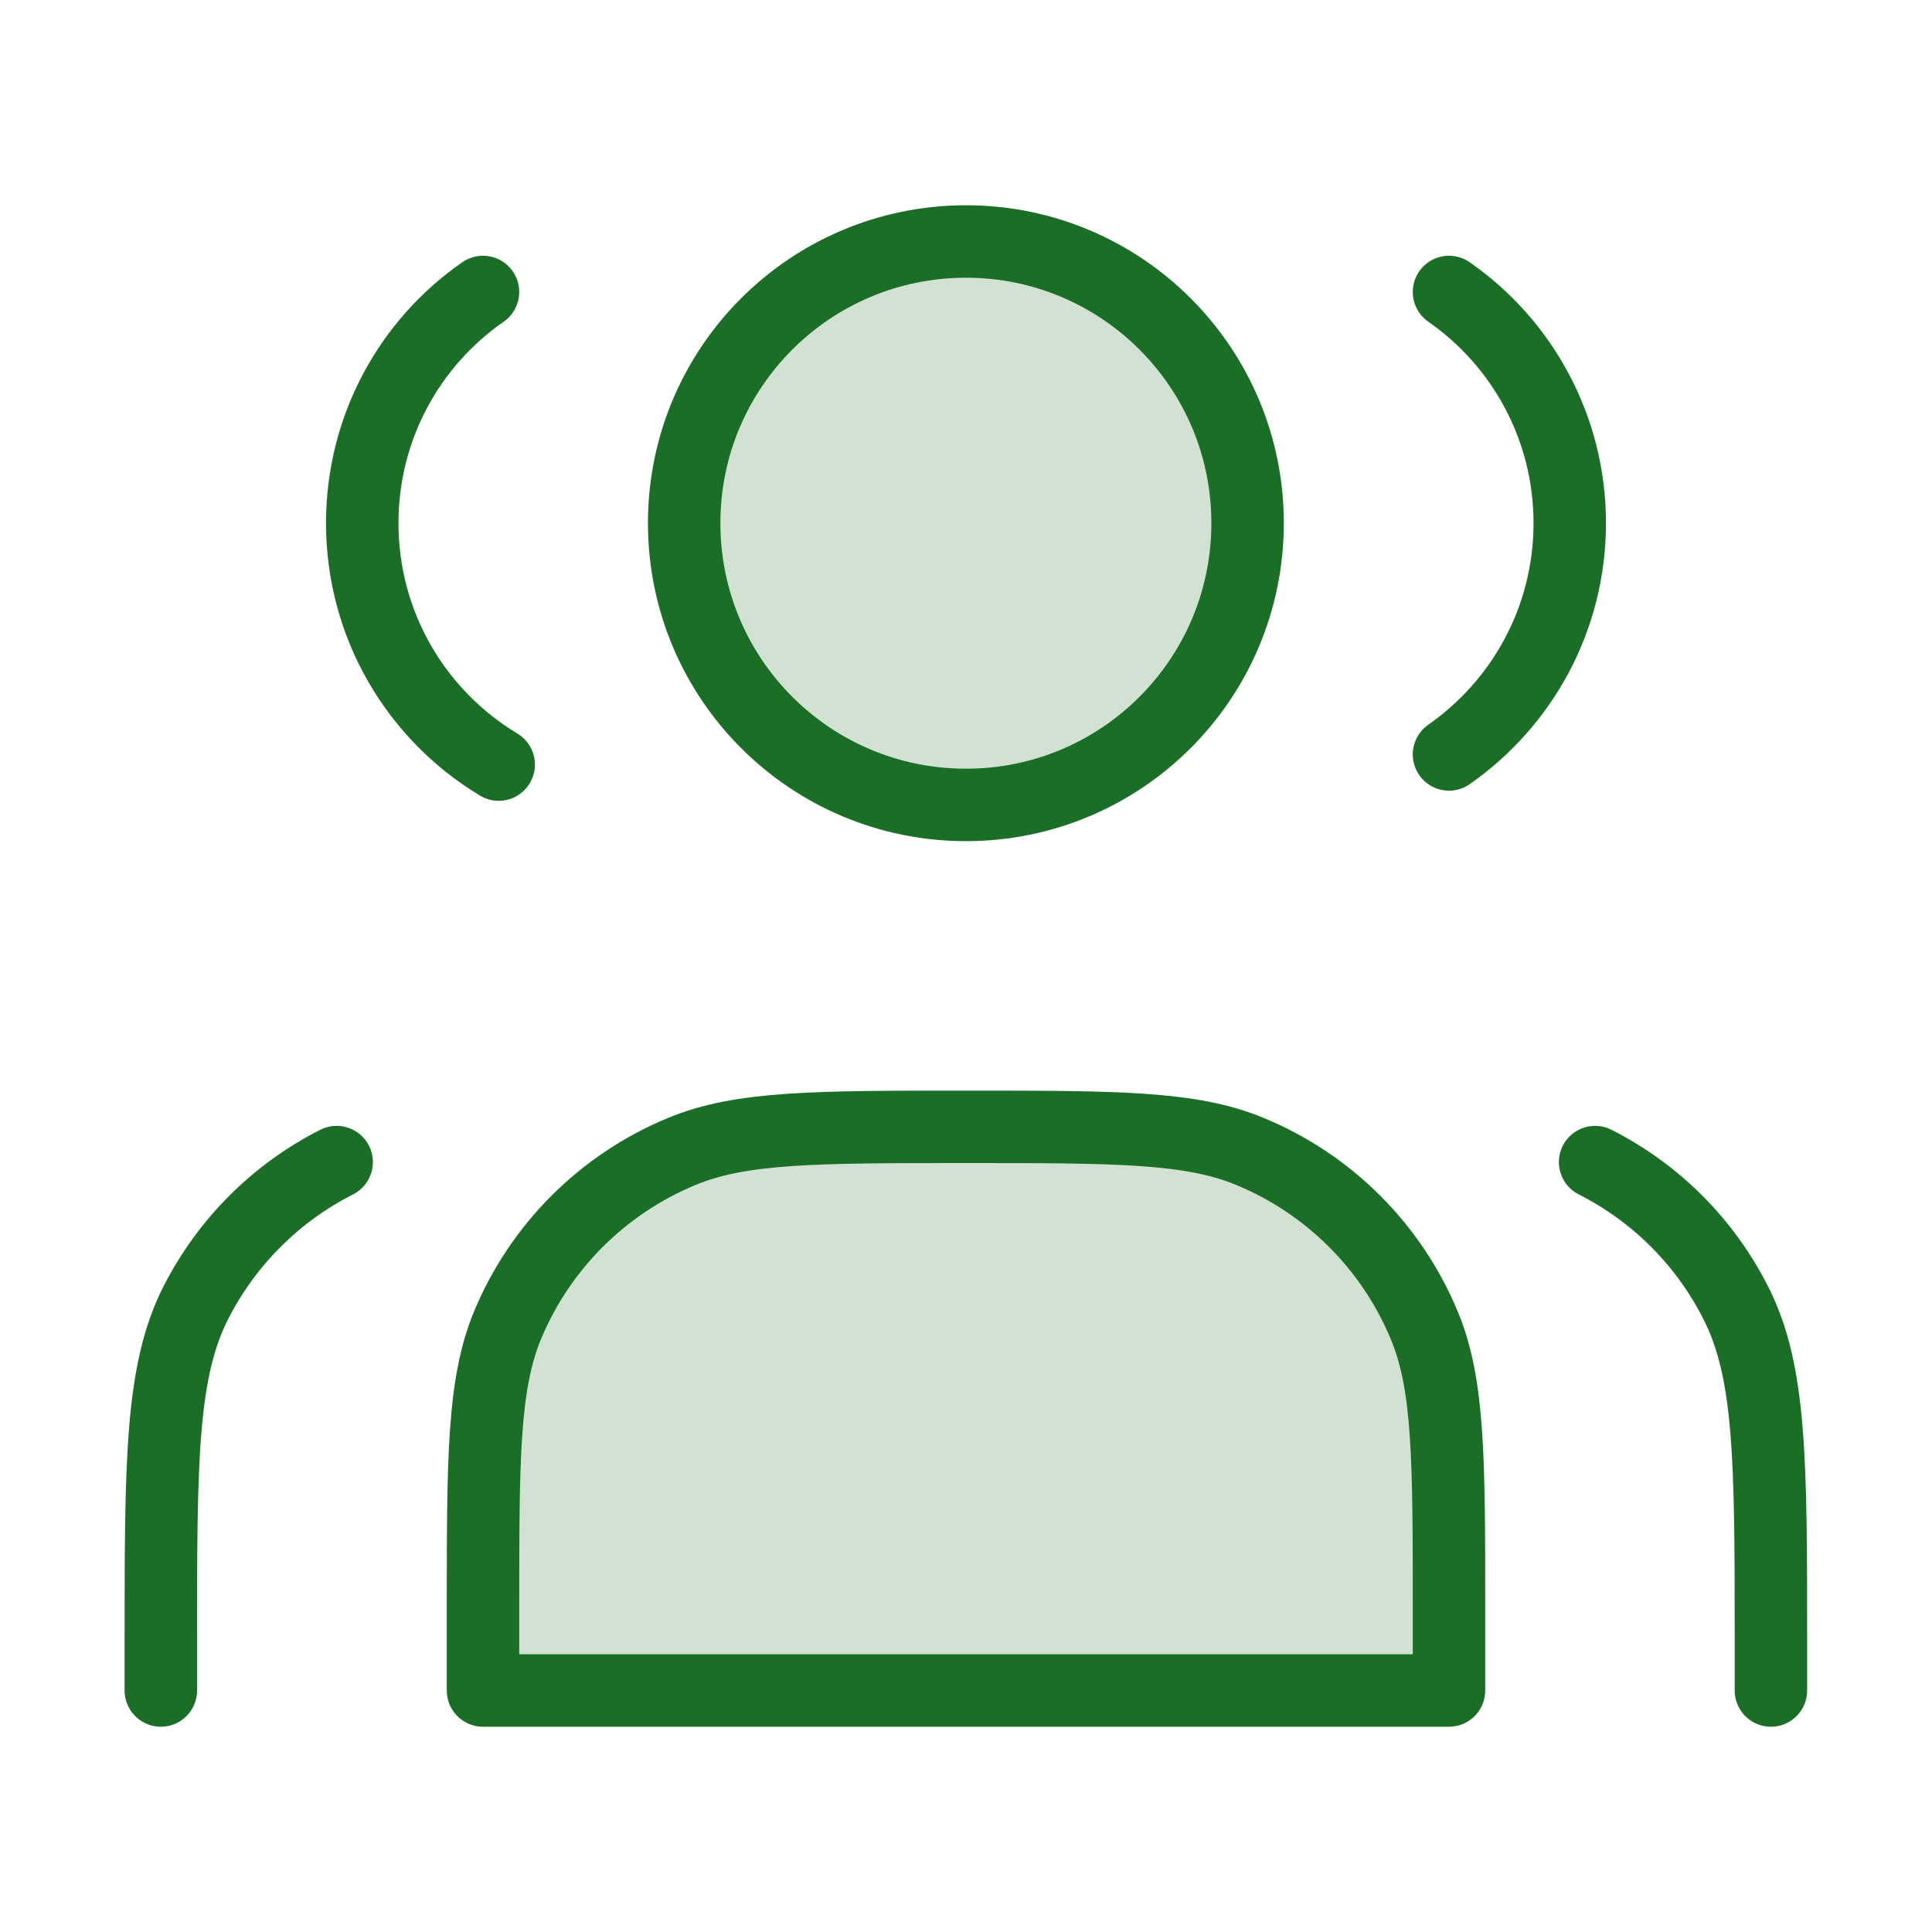
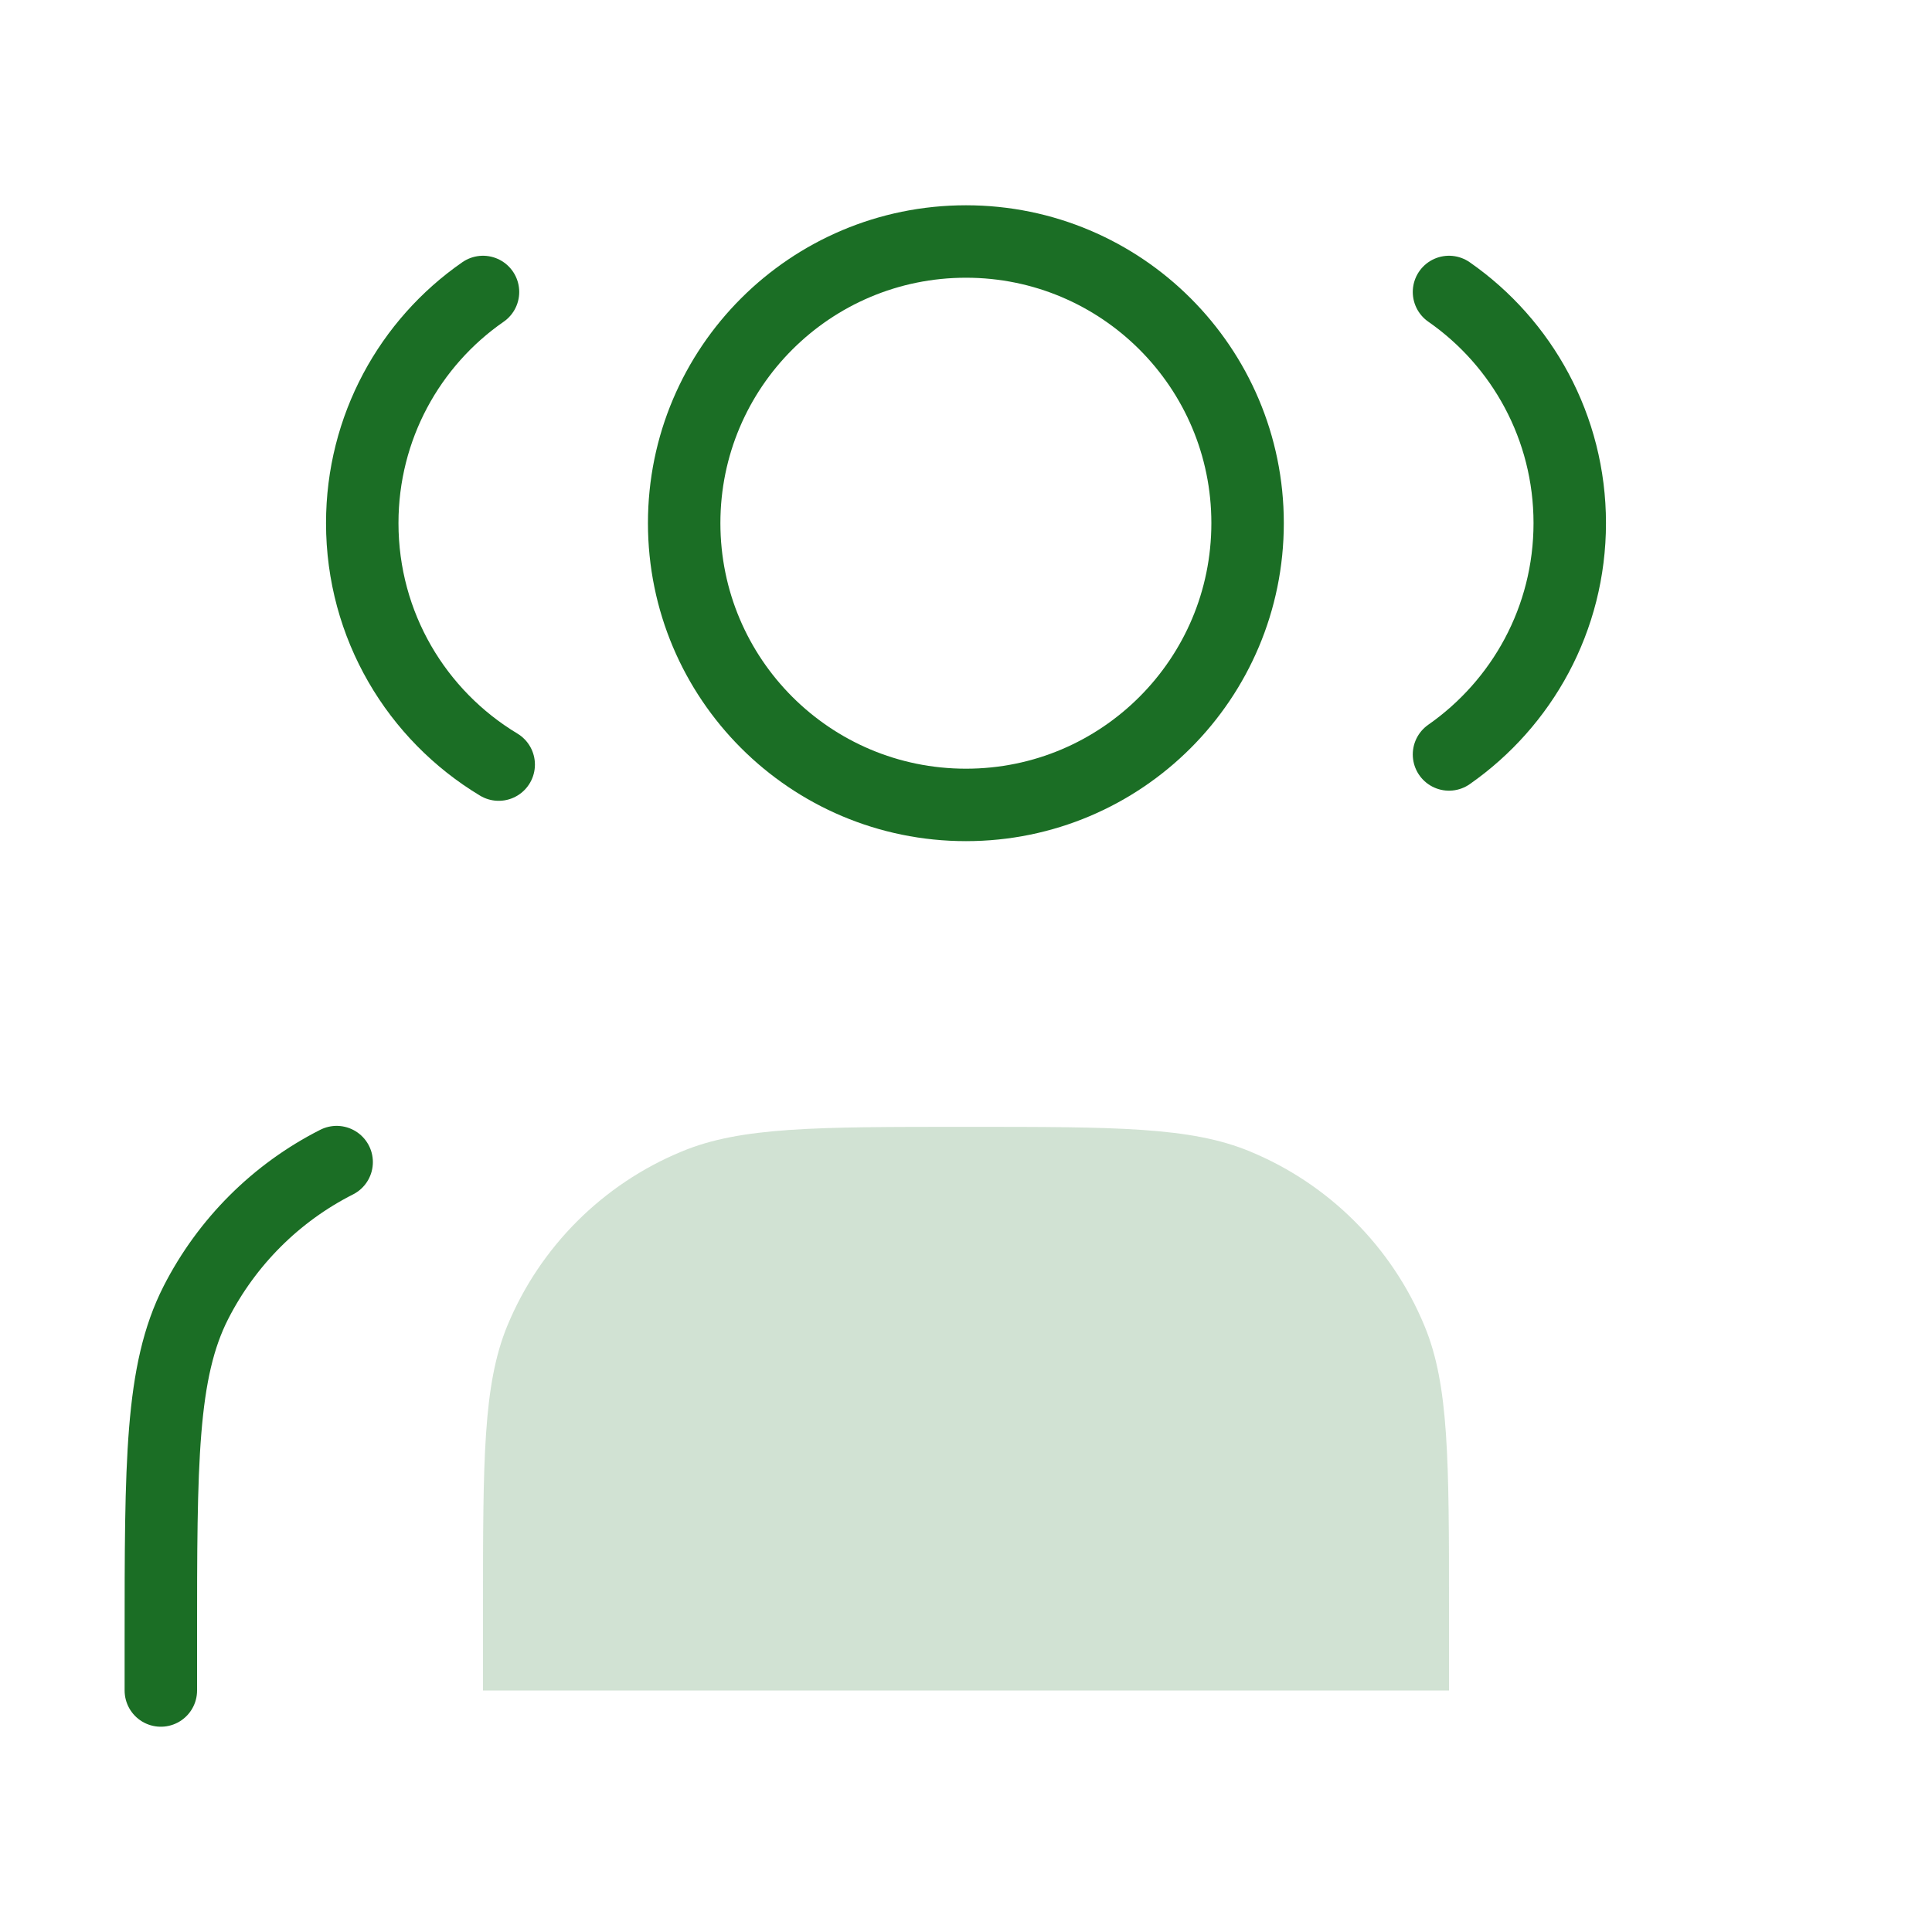
<svg xmlns="http://www.w3.org/2000/svg" width="80" height="80" viewBox="0 0 80 80" fill="none">
  <desc>
			Created with Pixso.
	</desc>
  <defs>
    <clipPath id="clip391_2047">
      <rect id="人群" width="80" height="80" fill="white" fill-opacity="0" />
    </clipPath>
  </defs>
  <g clip-path="url(#clip391_2047)">
-     <path id="path" d="M40 33.33C46.44 33.33 51.66 28.11 51.66 21.66C51.66 15.22 46.44 10 40 10C33.55 10 28.33 15.22 28.33 21.66C28.33 28.11 33.55 33.33 40 33.33Z" fill="#1B6E25" fill-opacity="0.2" fill-rule="nonzero" />
    <path id="path" d="M51.66 21.66C51.66 15.22 46.44 10 40 10C33.55 10 28.33 15.22 28.33 21.66C28.33 28.11 33.55 33.33 40 33.33C46.44 33.33 51.66 28.11 51.66 21.66Z" stroke="#1B6E25" stroke-opacity="1" stroke-width="3" stroke-linejoin="round" />
-     <path id="path" d="M19.13 10.88L19.14 10.86C19.83 10.38 20.75 10.54 21.23 11.23C21.71 11.92 21.54 12.84 20.85 13.32L20.83 13.31L19.13 10.88ZM21.4 30.38L21.42 30.38C22.14 30.81 22.37 31.72 21.93 32.44C21.5 33.16 20.59 33.38 19.87 32.95L19.87 32.92L21.4 30.38Z" fill="#000000" fill-opacity="0" fill-rule="nonzero" />
    <path id="path" d="M20 12.09C16.97 14.19 15 17.7 15 21.66C15 25.91 17.26 29.62 20.65 31.66" stroke="#1B6E25" stroke-opacity="1" stroke-width="3" stroke-linejoin="round" stroke-linecap="round" />
    <path id="path" d="M59.16 13.31L59.14 13.32C58.45 12.84 58.28 11.92 58.76 11.23C59.25 10.54 60.16 10.38 60.85 10.86L60.86 10.88L59.16 13.31ZM60.86 32.44L60.85 32.47C60.16 32.95 59.25 32.78 58.76 32.1C58.28 31.41 58.45 30.49 59.14 30.01L59.16 30.01L60.86 32.44Z" fill="#000000" fill-opacity="0" fill-rule="nonzero" />
    <path id="path" d="M60 12.09C63.02 14.19 65 17.7 65 21.66C65 25.63 63.02 29.13 60 31.24" stroke="#1B6E25" stroke-opacity="1" stroke-width="3" stroke-linejoin="round" stroke-linecap="round" />
    <path id="path" d="M20 66.66L20 70L60 70L60 66.66C60 60.45 60 57.34 58.98 54.89C57.63 51.63 55.03 49.03 51.76 47.68C49.31 46.66 46.21 46.66 40 46.66C33.78 46.66 30.68 46.66 28.23 47.68C24.96 49.03 22.36 51.63 21.01 54.89C20 57.34 20 60.45 20 66.66Z" fill="#1B6E25" fill-opacity="0.2" fill-rule="nonzero" />
-     <path id="path" d="M20 70L60 70L60 66.66C60 60.45 60 57.34 58.98 54.89C57.63 51.63 55.03 49.03 51.76 47.68C49.31 46.66 46.21 46.66 40 46.66C33.78 46.66 30.68 46.66 28.23 47.68C24.96 49.03 22.36 51.63 21.01 54.89C20 57.34 20 60.45 20 66.66L20 70Z" stroke="#1B6E25" stroke-opacity="1" stroke-width="3" stroke-linejoin="round" />
    <path id="path" d="M74.81 69.98L74.83 70C74.83 70.84 74.17 71.5 73.33 71.5C72.49 71.5 71.83 70.84 71.83 70L71.85 69.98L74.81 69.98ZM65.39 49.44L65.37 49.45C64.62 49.07 64.33 48.18 64.71 47.43C65.09 46.69 65.98 46.4 66.73 46.78L66.74 46.81L65.39 49.44Z" fill="#000000" fill-opacity="0" fill-rule="nonzero" />
-     <path id="path" d="M73.33 70L73.33 68C73.33 60.53 73.33 56.79 71.87 53.94C70.6 51.43 68.56 49.39 66.05 48.12" stroke="#1B6E25" stroke-opacity="1" stroke-width="3" stroke-linejoin="round" stroke-linecap="round" />
    <path id="path" d="M8.14 69.98L8.16 70C8.16 70.84 7.5 71.5 6.66 71.5C5.82 71.5 5.16 70.84 5.16 70L5.18 69.98L8.14 69.98ZM13.25 46.81L13.26 46.78C14.01 46.4 14.9 46.69 15.28 47.43C15.66 48.18 15.37 49.07 14.62 49.45L14.59 49.44L13.25 46.81Z" fill="#000000" fill-opacity="0" fill-rule="nonzero" />
    <path id="path" d="M6.66 70L6.66 68C6.66 60.53 6.66 56.79 8.11 53.94C9.39 51.43 11.43 49.39 13.94 48.12" stroke="#1B6E25" stroke-opacity="1" stroke-width="3" stroke-linejoin="round" stroke-linecap="round" />
  </g>
</svg>